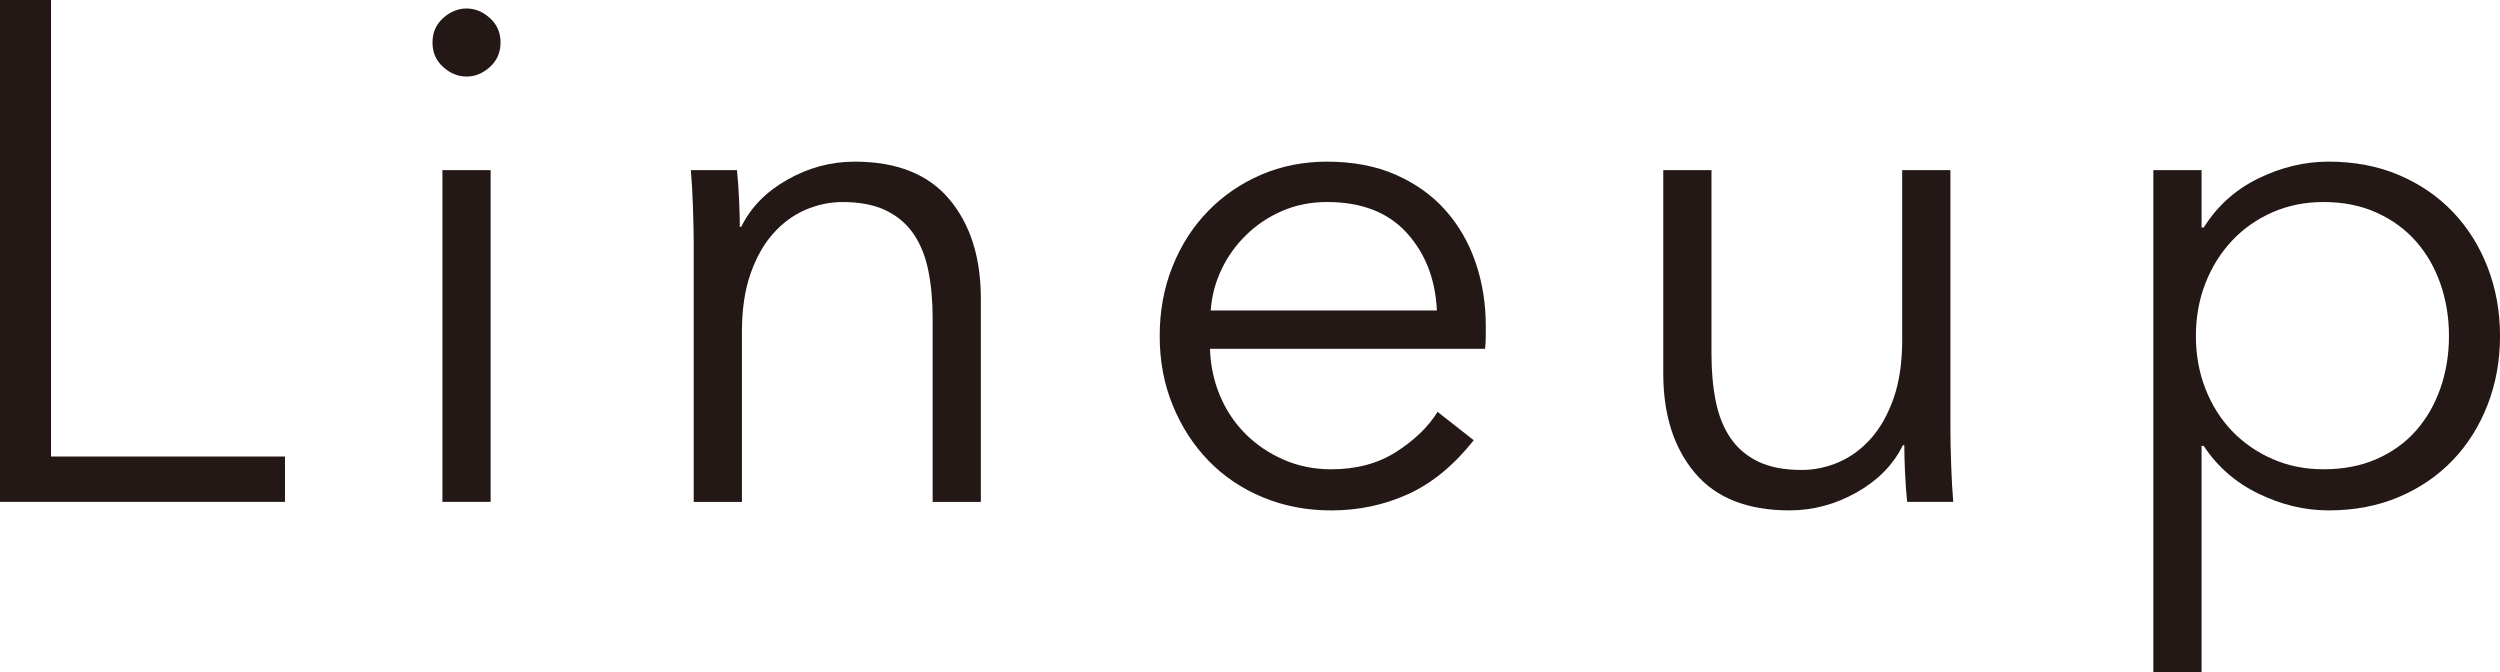
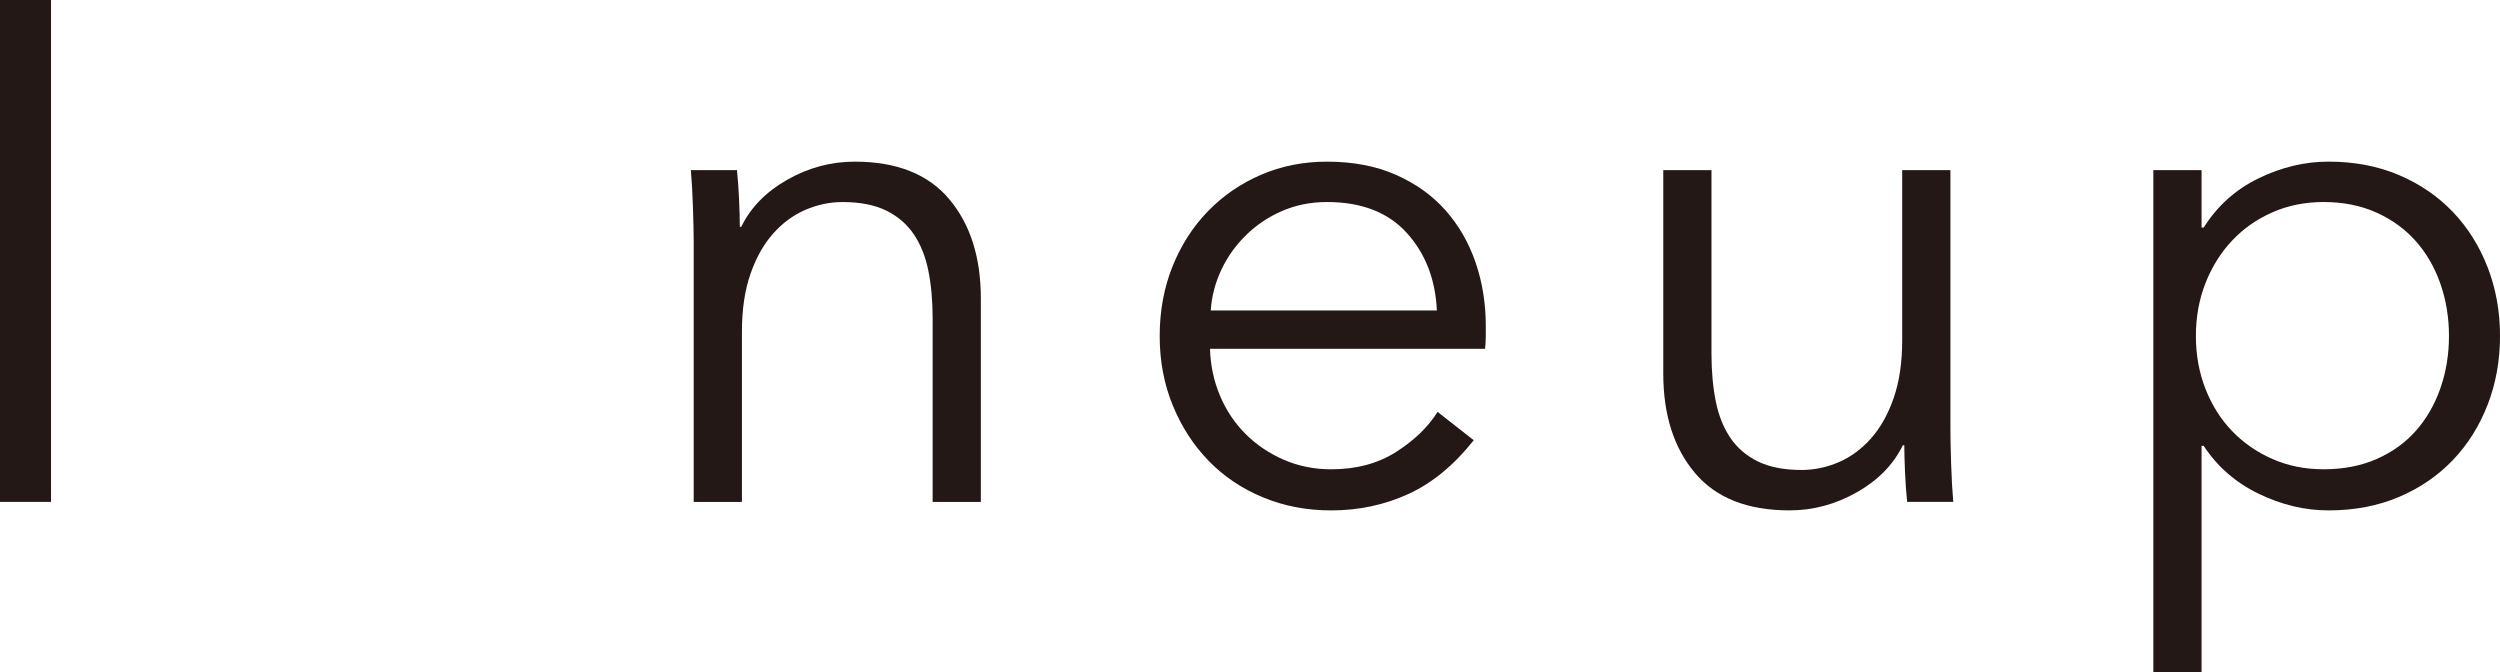
<svg xmlns="http://www.w3.org/2000/svg" id="_レイヤー_2" data-name="レイヤー_2" width="158.695" height="42.659" viewBox="0 0 158.695 42.659">
  <g id="_レイヤー_1-2" data-name="レイヤー_1">
    <g>
-       <path d="M3.239,28.979h14.851v2.88H0V0h3.239v28.979Z" style="fill: #231815;" />
-       <path d="M31.774,2.699c0,.63-.226,1.147-.676,1.553-.449.405-.944.607-1.484.607s-1.035-.202-1.485-.607-.675-.923-.675-1.553.225-1.147.675-1.553c.45-.404.945-.607,1.485-.607s1.035.203,1.484.607c.45.405.676.923.676,1.553ZM31.144,31.859h-3.06V10.8h3.06v21.06Z" style="fill: #231815;" />
+       <path d="M3.239,28.979v2.88H0V0h3.239v28.979Z" style="fill: #231815;" />
      <path d="M46.781,10.8c.06.57.104,1.2.136,1.89.029.69.045,1.26.045,1.71h.09c.6-1.229,1.574-2.228,2.925-2.992,1.351-.766,2.774-1.147,4.274-1.147,2.67,0,4.673.795,6.008,2.385,1.335,1.591,2.003,3.689,2.003,6.3v12.915h-3.06v-11.655c0-1.109-.091-2.114-.271-3.015-.181-.9-.488-1.672-.923-2.317-.436-.645-1.02-1.147-1.755-1.508-.735-.359-1.657-.54-2.768-.54-.81,0-1.597.166-2.362.495-.765.331-1.447.833-2.047,1.508-.602.675-1.08,1.53-1.44,2.564-.36,1.035-.54,2.258-.54,3.668v10.8h-3.061V15.435c0-.569-.016-1.305-.045-2.205s-.075-1.71-.135-2.43h2.925Z" style="fill: #231815;" />
      <path d="M94.314,20.699v.676c0,.24-.015.494-.045.765h-17.46c.029,1.05.24,2.04.63,2.97.39.931.93,1.74,1.62,2.43.689.691,1.5,1.238,2.43,1.643.93.405,1.936.607,3.016.607,1.59,0,2.962-.366,4.117-1.102,1.154-.735,2.032-1.582,2.633-2.543l2.295,1.8c-1.26,1.591-2.648,2.73-4.162,3.42-1.516.69-3.144,1.035-4.883,1.035-1.561,0-3.008-.277-4.343-.832-1.335-.556-2.482-1.328-3.442-2.317-.961-.99-1.718-2.16-2.272-3.511-.556-1.35-.833-2.819-.833-4.41s.271-3.06.811-4.409c.54-1.351,1.289-2.521,2.25-3.511.96-.989,2.085-1.762,3.375-2.317,1.289-.555,2.685-.832,4.185-.832,1.649,0,3.105.277,4.365.832,1.26.556,2.31,1.305,3.15,2.25.839.945,1.478,2.048,1.912,3.308s.652,2.61.652,4.05ZM91.21,19.709c-.09-1.979-.729-3.622-1.913-4.927-1.185-1.306-2.872-1.958-5.062-1.958-1.02,0-1.965.188-2.835.562-.87.376-1.635.886-2.295,1.53-.66.646-1.186,1.38-1.574,2.205-.391.825-.615,1.688-.676,2.587h14.355Z" style="fill: #231815;" />
      <path d="M121.062,31.859c-.061-.569-.105-1.199-.136-1.89-.029-.69-.045-1.261-.045-1.71h-.09c-.601,1.23-1.575,2.228-2.925,2.992-1.351.765-2.775,1.147-4.275,1.147-2.67,0-4.673-.794-6.007-2.385-1.336-1.59-2.003-3.69-2.003-6.3v-12.915h3.06v11.654c0,1.11.091,2.115.271,3.016.18.899.487,1.673.923,2.317.435.646,1.02,1.147,1.755,1.508.734.359,1.657.539,2.768.539.81,0,1.597-.164,2.362-.494.765-.33,1.447-.833,2.047-1.508.601-.675,1.08-1.53,1.44-2.565.36-1.034.54-2.257.54-3.667v-10.8h3.061v16.425c0,.57.015,1.305.045,2.205.029.899.074,1.71.135,2.43h-2.925Z" style="fill: #231815;" />
      <path d="M139.751,42.659h-3.061V10.8h3.061v3.645h.135c.869-1.38,2.032-2.422,3.487-3.127s2.933-1.058,4.433-1.058c1.649,0,3.143.285,4.478.854,1.335.57,2.475,1.351,3.42,2.34.945.99,1.68,2.16,2.205,3.511.524,1.35.787,2.805.787,4.364s-.263,3.016-.787,4.365c-.525,1.351-1.26,2.521-2.205,3.51-.945.99-2.085,1.771-3.42,2.341-1.335.569-2.828.854-4.478.854-1.5,0-2.978-.353-4.433-1.058-1.455-.704-2.618-1.717-3.487-3.037h-.135v14.354ZM155.456,21.329c0-1.17-.181-2.272-.541-3.308-.359-1.034-.877-1.935-1.552-2.699-.675-.766-1.508-1.373-2.497-1.822-.99-.45-2.115-.676-3.375-.676-1.171,0-2.25.219-3.24.652-.99.436-1.846,1.035-2.565,1.801-.72.765-1.282,1.665-1.688,2.699-.405,1.035-.607,2.153-.607,3.353s.202,2.317.607,3.353.968,1.929,1.688,2.678c.72.75,1.575,1.343,2.565,1.777.99.436,2.069.652,3.24.652,1.26,0,2.385-.217,3.375-.652.989-.435,1.822-1.035,2.497-1.8s1.192-1.665,1.552-2.7c.36-1.035.541-2.137.541-3.308Z" style="fill: #231815;" />
    </g>
  </g>
</svg>